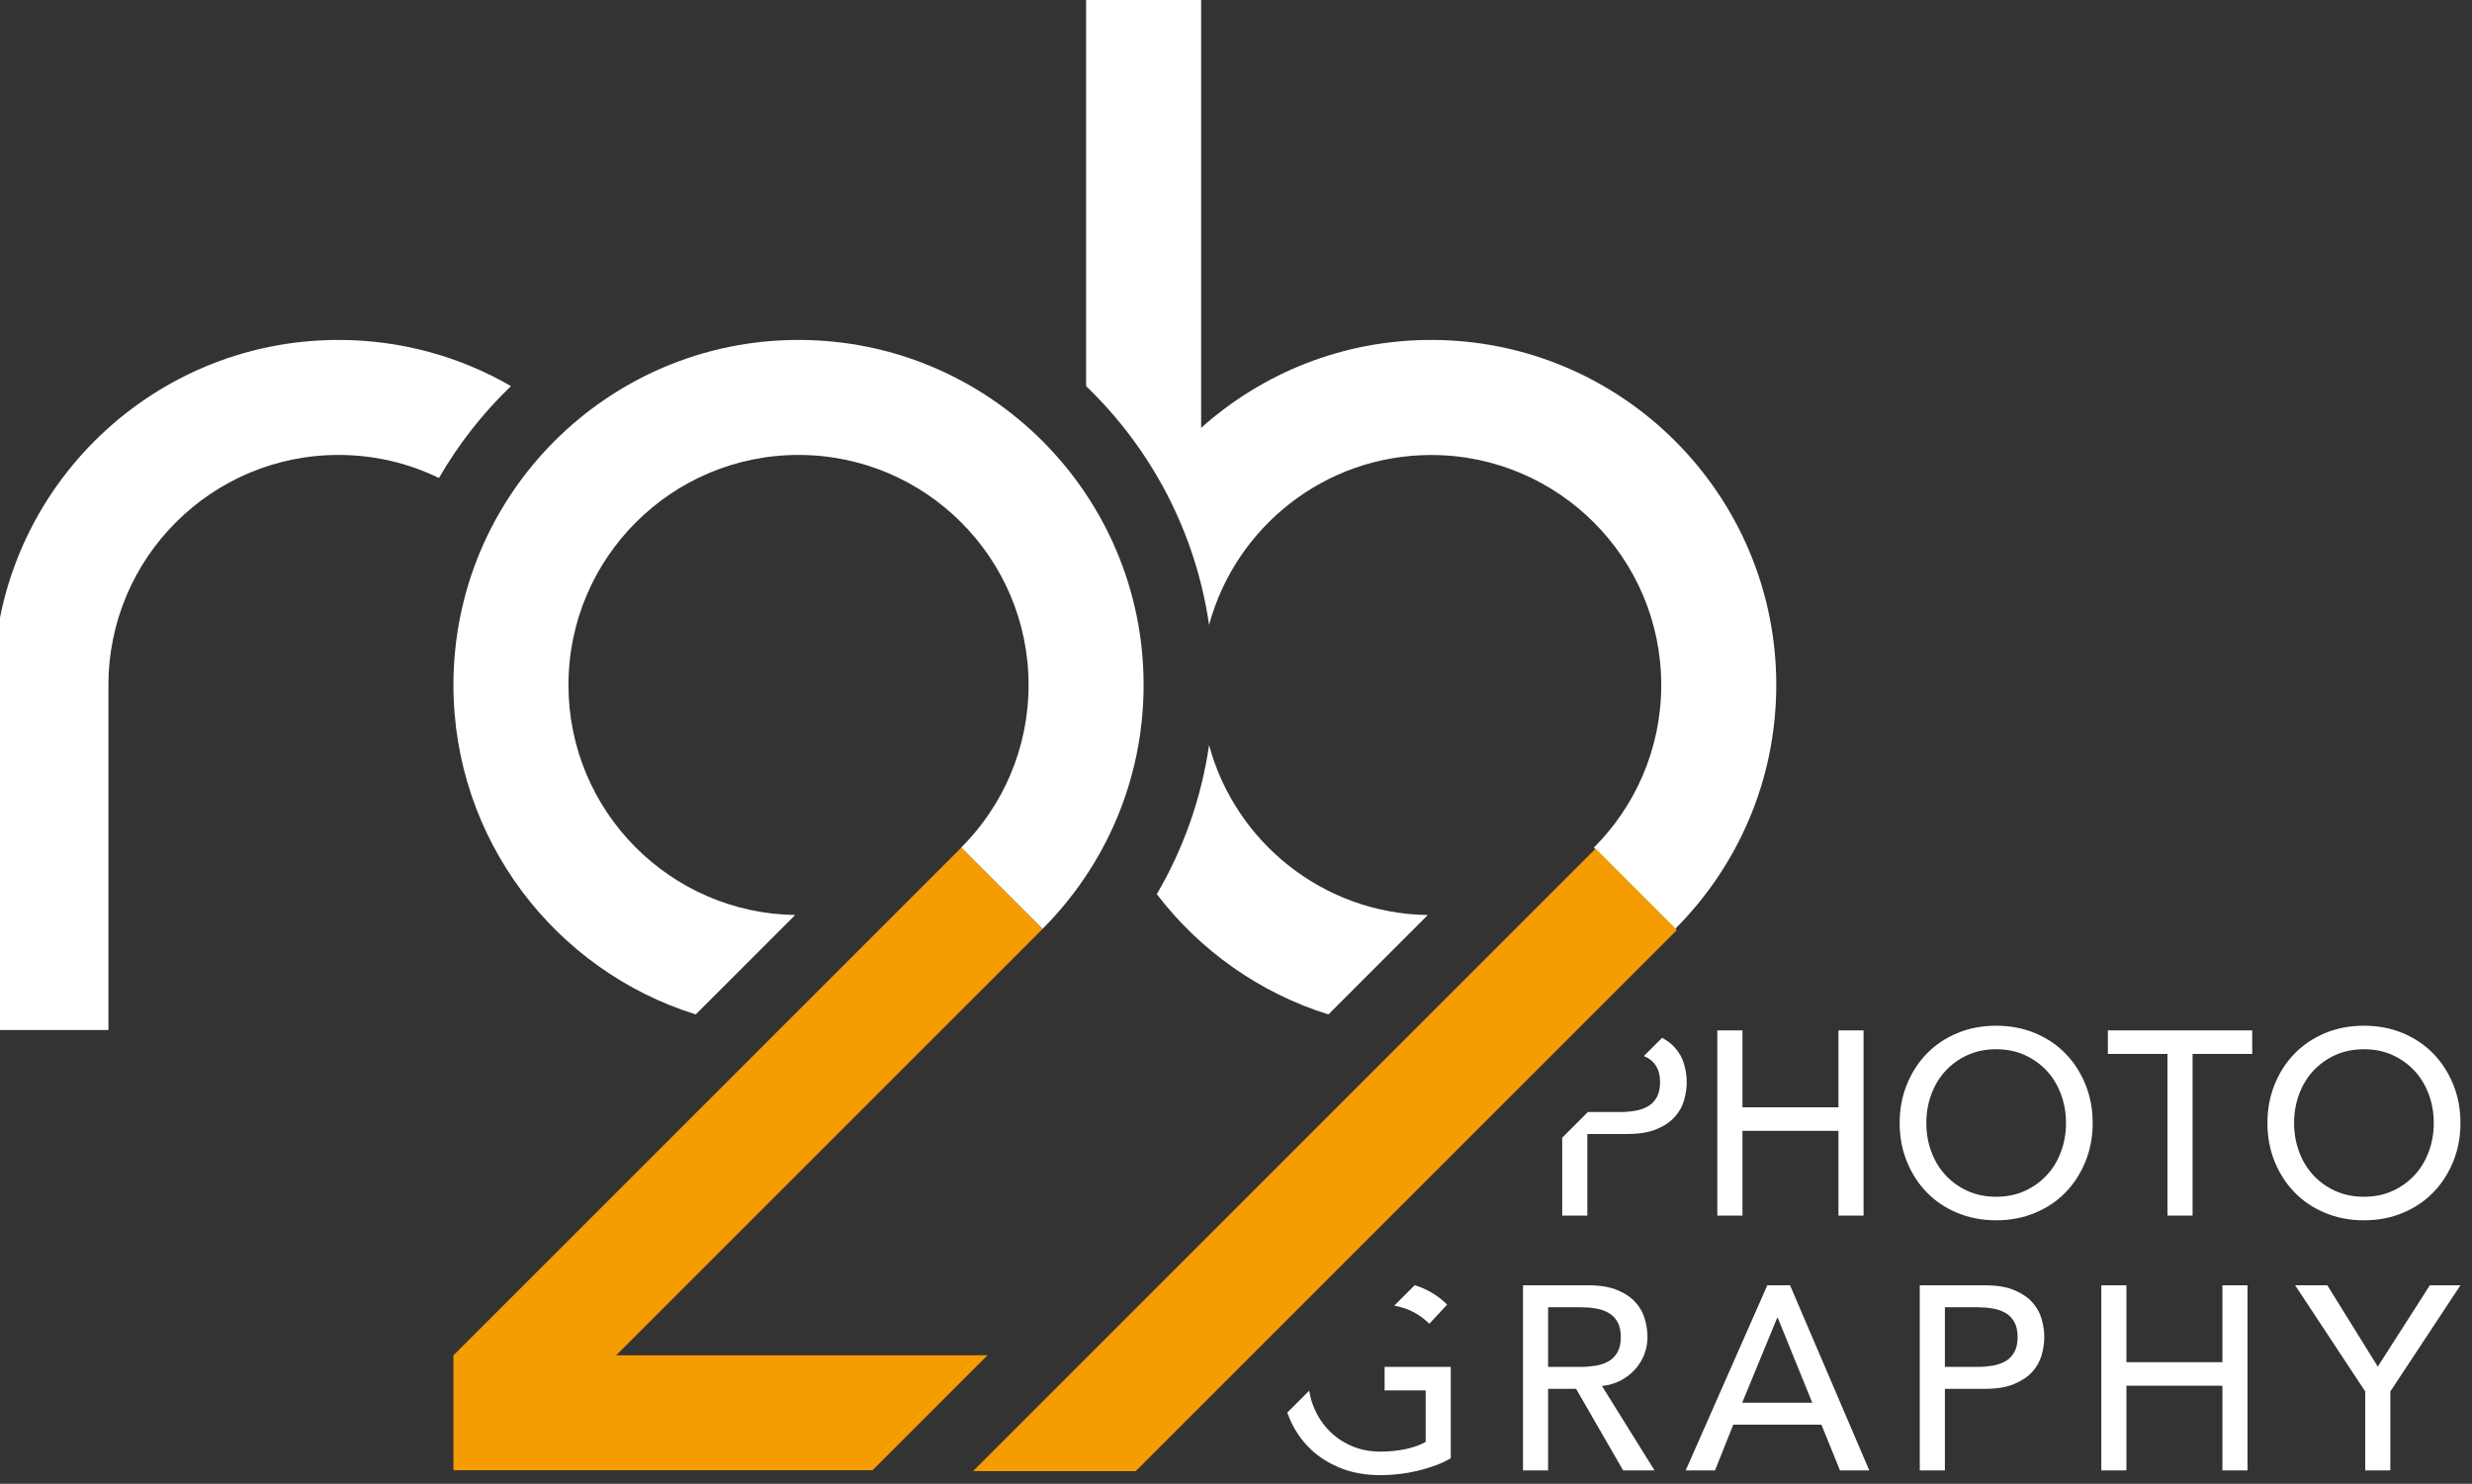
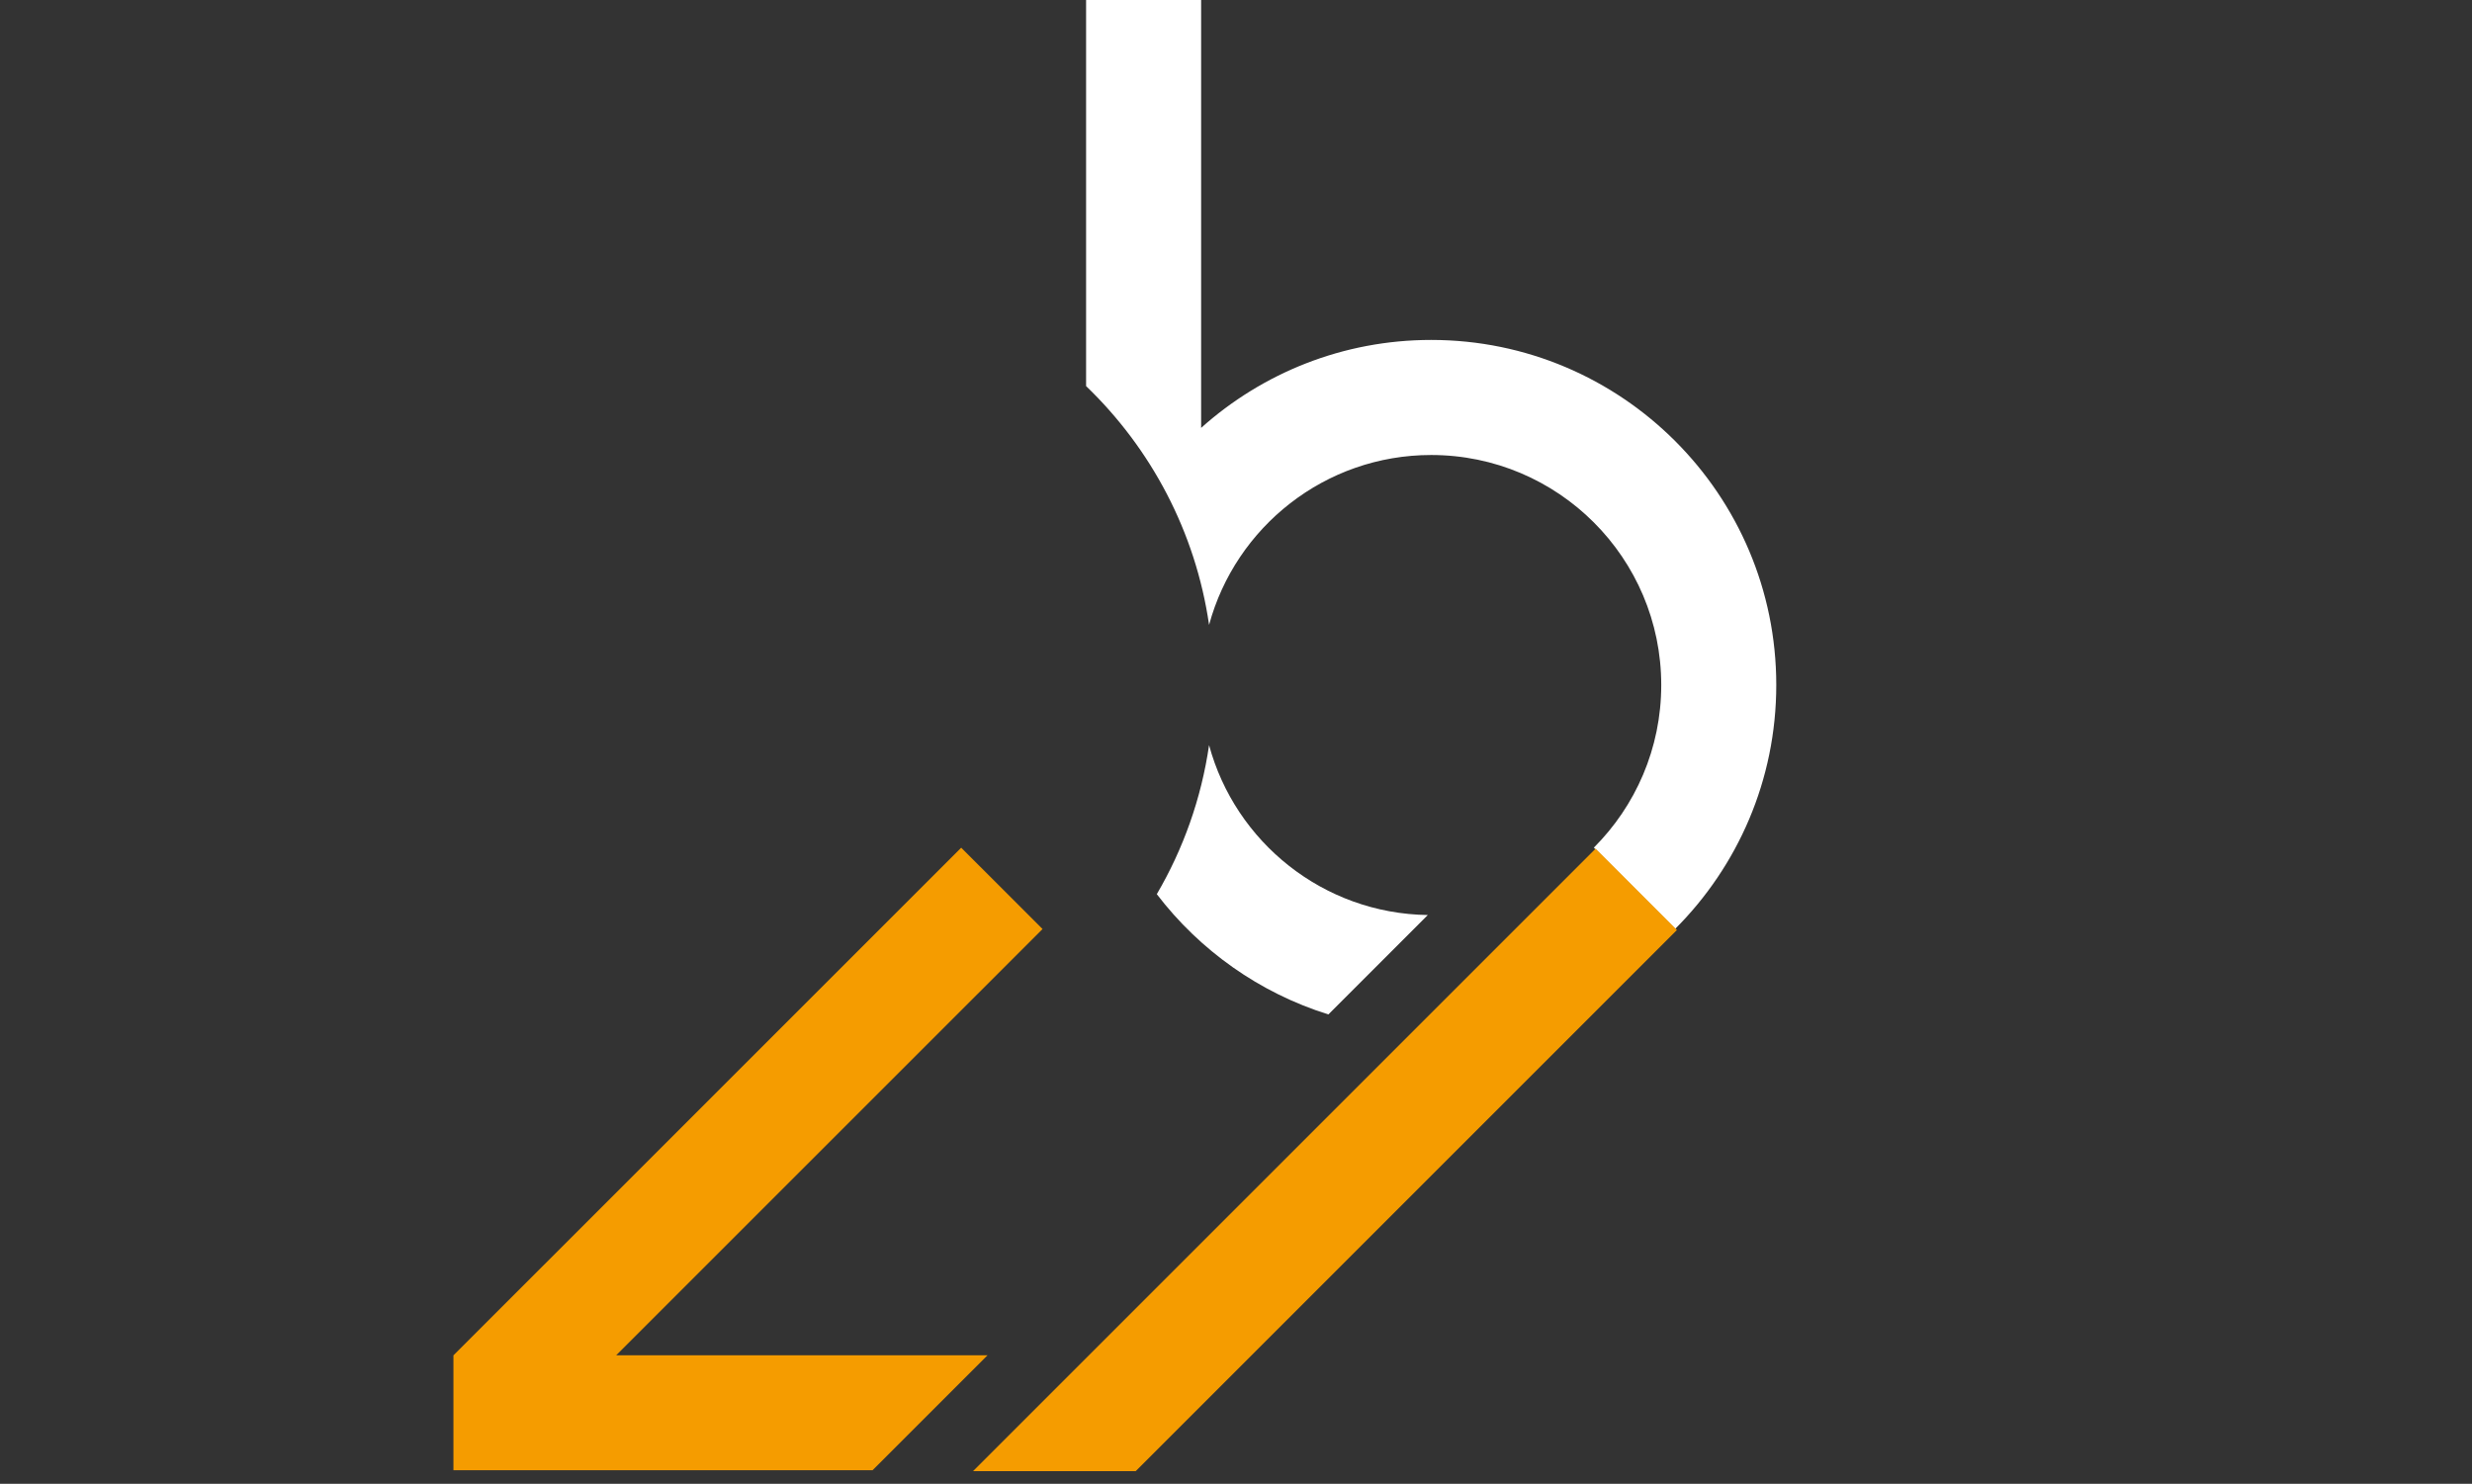
<svg xmlns="http://www.w3.org/2000/svg" style="fill-rule:evenodd;clip-rule:evenodd;stroke-linejoin:round;stroke-miterlimit:2;" xml:space="preserve" version="1.1" viewBox="0 0 628 377" height="100%" width="100%">
  <rect x="0" y="0" width="628" height="377" fill="#333333" stroke="none" />
  <g transform="matrix(0.333,0,0,0.333,-1676.81,-1298.01)">
    <g transform="matrix(1,0,0,1,4217.87,3218.82)">
      <g transform="matrix(2.194,0,0,2.194,-1039.72,-916.879)">
-         <path style="fill:white;" d="M1424.49,1088.35C1426.28,1089.31 1427.75,1090.43 1428.91,1091.73C1430.46,1093.46 1431.54,1095.4 1432.14,1097.55C1432.75,1099.7 1433.05,1101.78 1433.05,1103.78C1433.05,1105.78 1432.75,1107.86 1432.14,1110.01C1431.54,1112.16 1430.46,1114.11 1428.91,1115.83C1427.37,1117.56 1425.26,1118.99 1422.59,1120.11C1419.92,1121.23 1416.53,1121.79 1412.41,1121.79L1398.49,1121.79L1398.49,1150.17L1389.76,1150.17L1389.76,1123.08L1398.69,1114.15L1409.95,1114.15C1411.65,1114.15 1413.33,1114.02 1415,1113.74C1416.67,1113.47 1418.15,1112.97 1419.46,1112.24C1420.76,1111.51 1421.81,1110.47 1422.59,1109.1C1423.38,1107.74 1423.78,1105.96 1423.78,1103.78C1423.78,1101.6 1423.38,1099.83 1422.59,1098.46C1421.81,1097.1 1420.76,1096.05 1419.46,1095.32C1419.04,1095.09 1418.6,1094.88 1418.15,1094.69L1424.49,1088.35ZM1338.47,1174.37C1339.1,1174.56 1339.7,1174.77 1340.28,1175C1344.04,1176.48 1347.19,1178.53 1349.74,1181.14L1343.56,1187.78C1340.89,1185.23 1338.07,1183.46 1335.1,1182.46C1333.88,1182.05 1332.63,1181.72 1331.36,1181.48L1338.47,1174.37ZM1301.78,1211.06C1302.09,1213.04 1302.62,1214.94 1303.36,1216.75C1304.63,1219.87 1306.39,1222.58 1308.63,1224.89C1310.87,1227.19 1313.51,1228.99 1316.54,1230.3C1319.58,1231.6 1322.88,1232.25 1326.46,1232.25C1329.55,1232.25 1332.48,1231.96 1335.23,1231.39C1337.99,1230.81 1340.34,1229.98 1342.28,1228.89L1342.28,1210.97L1328,1210.97L1328,1202.79L1351.01,1202.79L1351.01,1234.53C1349.44,1235.5 1347.65,1236.35 1345.65,1237.07C1343.65,1237.8 1341.57,1238.42 1339.42,1238.94C1337.27,1239.45 1335.08,1239.83 1332.87,1240.08C1330.66,1240.32 1328.58,1240.44 1326.64,1240.44C1321.18,1240.44 1316.32,1239.53 1312.04,1237.71C1307.77,1235.89 1304.16,1233.44 1301.22,1230.34C1298.28,1227.25 1296.03,1223.66 1294.49,1219.57C1294.38,1219.27 1294.27,1218.97 1294.16,1218.68L1301.78,1211.06ZM1443.69,1085.77L1452.43,1085.77L1452.43,1112.51L1485.81,1112.51L1485.81,1085.77L1494.54,1085.77L1494.54,1150.17L1485.81,1150.17L1485.81,1120.7L1452.43,1120.7L1452.43,1150.17L1443.69,1150.17L1443.69,1085.77ZM1540.65,1151.81C1535.74,1151.81 1531.22,1150.94 1527.1,1149.21C1522.97,1147.49 1519.44,1145.11 1516.5,1142.07C1513.56,1139.04 1511.26,1135.46 1509.59,1131.34C1507.92,1127.22 1507.09,1122.76 1507.09,1117.97C1507.09,1113.18 1507.92,1108.72 1509.59,1104.6C1511.26,1100.48 1513.56,1096.9 1516.5,1093.87C1519.44,1090.84 1522.97,1088.46 1527.1,1086.73C1531.22,1085 1535.74,1084.14 1540.65,1084.14C1545.56,1084.14 1550.08,1085 1554.2,1086.73C1558.32,1088.46 1561.86,1090.84 1564.8,1093.87C1567.74,1096.9 1570.04,1100.48 1571.71,1104.6C1573.38,1108.72 1574.21,1113.18 1574.21,1117.97C1574.21,1122.76 1573.38,1127.22 1571.71,1131.34C1570.04,1135.46 1567.74,1139.04 1564.8,1142.07C1561.86,1145.11 1558.32,1147.49 1554.2,1149.21C1550.08,1150.94 1545.56,1151.81 1540.65,1151.81ZM1540.65,1143.62C1544.35,1143.62 1547.68,1142.94 1550.65,1141.57C1553.62,1140.21 1556.17,1138.38 1558.29,1136.07C1560.42,1133.77 1562.05,1131.05 1563.2,1127.93C1564.36,1124.81 1564.93,1121.49 1564.93,1117.97C1564.93,1114.45 1564.36,1111.13 1563.2,1108.01C1562.05,1104.89 1560.42,1102.18 1558.29,1099.87C1556.17,1097.57 1553.62,1095.73 1550.65,1094.37C1547.68,1093.01 1544.35,1092.32 1540.65,1092.32C1536.95,1092.32 1533.62,1093.01 1530.64,1094.37C1527.67,1095.73 1525.13,1097.57 1523.01,1099.87C1520.88,1102.18 1519.25,1104.89 1518.09,1108.01C1516.94,1111.13 1516.37,1114.45 1516.37,1117.97C1516.37,1121.49 1516.94,1124.81 1518.09,1127.93C1519.25,1131.05 1520.88,1133.77 1523.01,1136.07C1525.13,1138.38 1527.67,1140.21 1530.64,1141.57C1533.62,1142.94 1536.95,1143.62 1540.65,1143.62ZM1600.22,1093.96L1579.49,1093.96L1579.49,1085.77L1629.69,1085.77L1629.69,1093.96L1608.95,1093.96L1608.95,1150.17L1600.22,1150.17L1600.22,1093.96ZM1668.53,1151.81C1663.62,1151.81 1659.1,1150.94 1654.98,1149.21C1650.85,1147.49 1647.32,1145.11 1644.38,1142.07C1641.44,1139.04 1639.13,1135.46 1637.47,1131.34C1635.8,1127.22 1634.97,1122.76 1634.97,1117.97C1634.97,1113.18 1635.8,1108.72 1637.47,1104.6C1639.13,1100.48 1641.44,1096.9 1644.38,1093.87C1647.32,1090.84 1650.85,1088.46 1654.98,1086.73C1659.1,1085 1663.62,1084.14 1668.53,1084.14C1673.44,1084.14 1677.96,1085 1682.08,1086.73C1686.2,1088.46 1689.74,1090.84 1692.68,1093.87C1695.62,1096.9 1697.92,1100.48 1699.59,1104.6C1701.26,1108.72 1702.09,1113.18 1702.09,1117.97C1702.09,1122.76 1701.26,1127.22 1699.59,1131.34C1697.92,1135.46 1695.62,1139.04 1692.68,1142.07C1689.74,1145.11 1686.2,1147.49 1682.08,1149.21C1677.96,1150.94 1673.44,1151.81 1668.53,1151.81ZM1668.53,1143.62C1672.23,1143.62 1675.56,1142.94 1678.53,1141.57C1681.5,1140.21 1684.05,1138.38 1686.17,1136.07C1688.3,1133.77 1689.93,1131.05 1691.08,1127.93C1692.24,1124.81 1692.81,1121.49 1692.81,1117.97C1692.81,1114.45 1692.24,1111.13 1691.08,1108.01C1689.93,1104.89 1688.3,1102.18 1686.17,1099.87C1684.05,1097.57 1681.5,1095.73 1678.53,1094.37C1675.56,1093.01 1672.23,1092.32 1668.53,1092.32C1664.83,1092.32 1661.49,1093.01 1658.52,1094.37C1655.55,1095.73 1653.01,1097.57 1650.88,1099.87C1648.76,1102.18 1647.12,1104.89 1645.97,1108.01C1644.82,1111.13 1644.24,1114.45 1644.24,1117.97C1644.24,1121.49 1644.82,1124.81 1645.97,1127.93C1647.12,1131.05 1648.76,1133.77 1650.88,1136.07C1653.01,1138.38 1655.55,1140.21 1658.52,1141.57C1661.49,1142.94 1664.83,1143.62 1668.53,1143.62ZM1376.12,1174.41L1398.76,1174.41C1402.89,1174.41 1406.28,1174.97 1408.95,1176.09C1411.62,1177.21 1413.73,1178.64 1415.27,1180.37C1416.82,1182.09 1417.89,1184.03 1418.5,1186.19C1419.11,1188.34 1419.41,1190.41 1419.41,1192.42C1419.41,1194.48 1419.05,1196.46 1418.32,1198.37C1417.59,1200.28 1416.55,1202.01 1415.18,1203.56C1413.82,1205.1 1412.15,1206.41 1410.18,1207.47C1408.21,1208.53 1406.01,1209.18 1403.58,1209.42L1421.87,1238.8L1410.95,1238.8L1394.58,1210.42L1384.85,1210.42L1384.85,1238.8L1376.12,1238.8L1376.12,1174.41ZM1384.85,1202.79L1396.31,1202.79C1398.01,1202.79 1399.69,1202.65 1401.36,1202.38C1403.02,1202.1 1404.51,1201.6 1405.81,1200.88C1407.12,1200.15 1408.16,1199.1 1408.95,1197.74C1409.74,1196.37 1410.13,1194.6 1410.13,1192.42C1410.13,1190.23 1409.74,1188.46 1408.95,1187.1C1408.16,1185.73 1407.12,1184.68 1405.81,1183.96C1404.51,1183.23 1403.02,1182.73 1401.36,1182.46C1399.69,1182.18 1398.01,1182.05 1396.31,1182.05L1384.85,1182.05L1384.85,1202.79ZM1461.07,1174.41L1468.98,1174.41L1496.54,1238.8L1486.35,1238.8L1479.89,1222.88L1449.24,1222.88L1442.88,1238.8L1432.69,1238.8L1461.07,1174.41ZM1476.71,1215.25L1464.7,1185.69L1464.52,1185.69L1452.34,1215.25L1476.71,1215.25ZM1514.09,1174.41L1536.74,1174.41C1540.86,1174.41 1544.26,1174.97 1546.92,1176.09C1549.59,1177.21 1551.7,1178.64 1553.25,1180.37C1554.79,1182.09 1555.87,1184.03 1556.48,1186.19C1557.08,1188.34 1557.38,1190.41 1557.38,1192.42C1557.38,1194.42 1557.08,1196.49 1556.48,1198.65C1555.87,1200.8 1554.79,1202.74 1553.25,1204.47C1551.7,1206.19 1549.59,1207.62 1546.92,1208.74C1544.26,1209.86 1540.86,1210.42 1536.74,1210.42L1522.82,1210.42L1522.82,1238.8L1514.09,1238.8L1514.09,1174.41ZM1522.82,1202.79L1534.28,1202.79C1535.98,1202.79 1537.66,1202.65 1539.33,1202.38C1541,1202.1 1542.48,1201.6 1543.79,1200.88C1545.09,1200.15 1546.14,1199.1 1546.92,1197.74C1547.71,1196.37 1548.11,1194.6 1548.11,1192.42C1548.11,1190.23 1547.71,1188.46 1546.92,1187.1C1546.14,1185.73 1545.09,1184.68 1543.79,1183.96C1542.48,1183.23 1541,1182.73 1539.33,1182.46C1537.66,1182.18 1535.98,1182.05 1534.28,1182.05L1522.82,1182.05L1522.82,1202.79ZM1577.21,1174.41L1585.94,1174.41L1585.94,1201.15L1619.32,1201.15L1619.32,1174.41L1628.05,1174.41L1628.05,1238.8L1619.32,1238.8L1619.32,1209.33L1585.94,1209.33L1585.94,1238.8L1577.21,1238.8L1577.21,1174.41ZM1668.98,1211.33L1644.61,1174.41L1655.8,1174.41L1673.35,1202.69L1691.45,1174.41L1702.09,1174.41L1677.71,1211.33L1677.71,1238.8L1668.98,1238.8L1668.98,1211.33Z" />
-       </g>
+         </g>
      <g transform="matrix(0.743,0,0,0.743,189.469,370.26)">
        <g transform="matrix(1,0,0,1,439.996,93.91)">
-           <path style="fill:white;" d="M856.108,812.637C824.938,797.47 789.941,788.959 752.972,788.959C622.599,788.959 516.752,894.806 516.752,1025.18L516.752,1379.51L398.642,1379.51L398.642,1025.18C398.642,829.619 557.412,670.849 752.972,670.849C817.442,670.849 877.914,688.104 930.017,718.245C901.184,745.991 876.246,777.758 856.108,812.637Z" />
-         </g>
+           </g>
        <g transform="matrix(1,0,0,1,819.464,93.91)">
          <path style="fill:white;" d="M1141.11,718.234L1141.11,316.518L1259.22,316.518L1259.22,761.165C1321.93,705.013 1404.73,670.849 1495.44,670.849C1691,670.849 1849.77,829.619 1849.77,1025.18C1849.77,1122.96 1810.08,1211.54 1745.94,1275.68L1662.47,1192.21C1705.21,1149.45 1731.66,1090.41 1731.66,1025.24C1731.66,894.862 1625.82,789.015 1495.44,789.015C1386.43,789.015 1294.57,863.017 1267.39,963.482C1253.48,867.743 1207.67,782.281 1141.11,718.234ZM1267.38,1086.95C1294.25,1186.37 1384.47,1259.88 1491.97,1261.43L1389.9,1363.5C1319.07,1341.4 1257.75,1297.64 1213.71,1239.99C1240.76,1193.81 1259.36,1142.08 1267.38,1086.95Z" />
        </g>
        <g transform="matrix(1,0,0,1,169.857,93.91)">
-           <path style="fill:white;" d="M1389.9,1363.5C1245.82,1318.54 1141.11,1183.99 1141.11,1025.18C1141.11,829.619 1299.88,670.849 1495.44,670.849C1691,670.849 1849.77,829.619 1849.77,1025.18C1849.77,1122.96 1810.08,1211.54 1745.94,1275.68L1662.44,1192.18C1705.2,1149.42 1731.66,1090.37 1731.66,1025.18C1731.66,894.806 1625.82,788.959 1495.44,788.959C1365.07,788.959 1259.22,894.806 1259.22,1025.18C1259.22,1154.41 1363.22,1259.55 1492.03,1261.38L1389.9,1363.5Z" />
-         </g>
+           </g>
        <g transform="matrix(6.12323e-17,1,-2,1.22465e-16,4069.99,-11206.5)">
          <path style="fill:rgb(245,156,0);" d="M13132,1379.51L13013.9,1379.51L13013.9,1379.45L12492.7,1118.83L12576.2,1077.07L13013.9,1295.94L13013.9,1105.29L13132,1164.35L13132,1379.51Z" />
        </g>
        <g transform="matrix(-0.707,-0.707,-1.833,1.833,13647.2,8692.36)">
          <path style="fill:rgb(245,156,0);" d="M13013.9,1328.37L13132,1373.92L13132,1025.18L13013.9,1025.18L13013.9,1328.37Z" />
        </g>
      </g>
    </g>
  </g>
</svg>